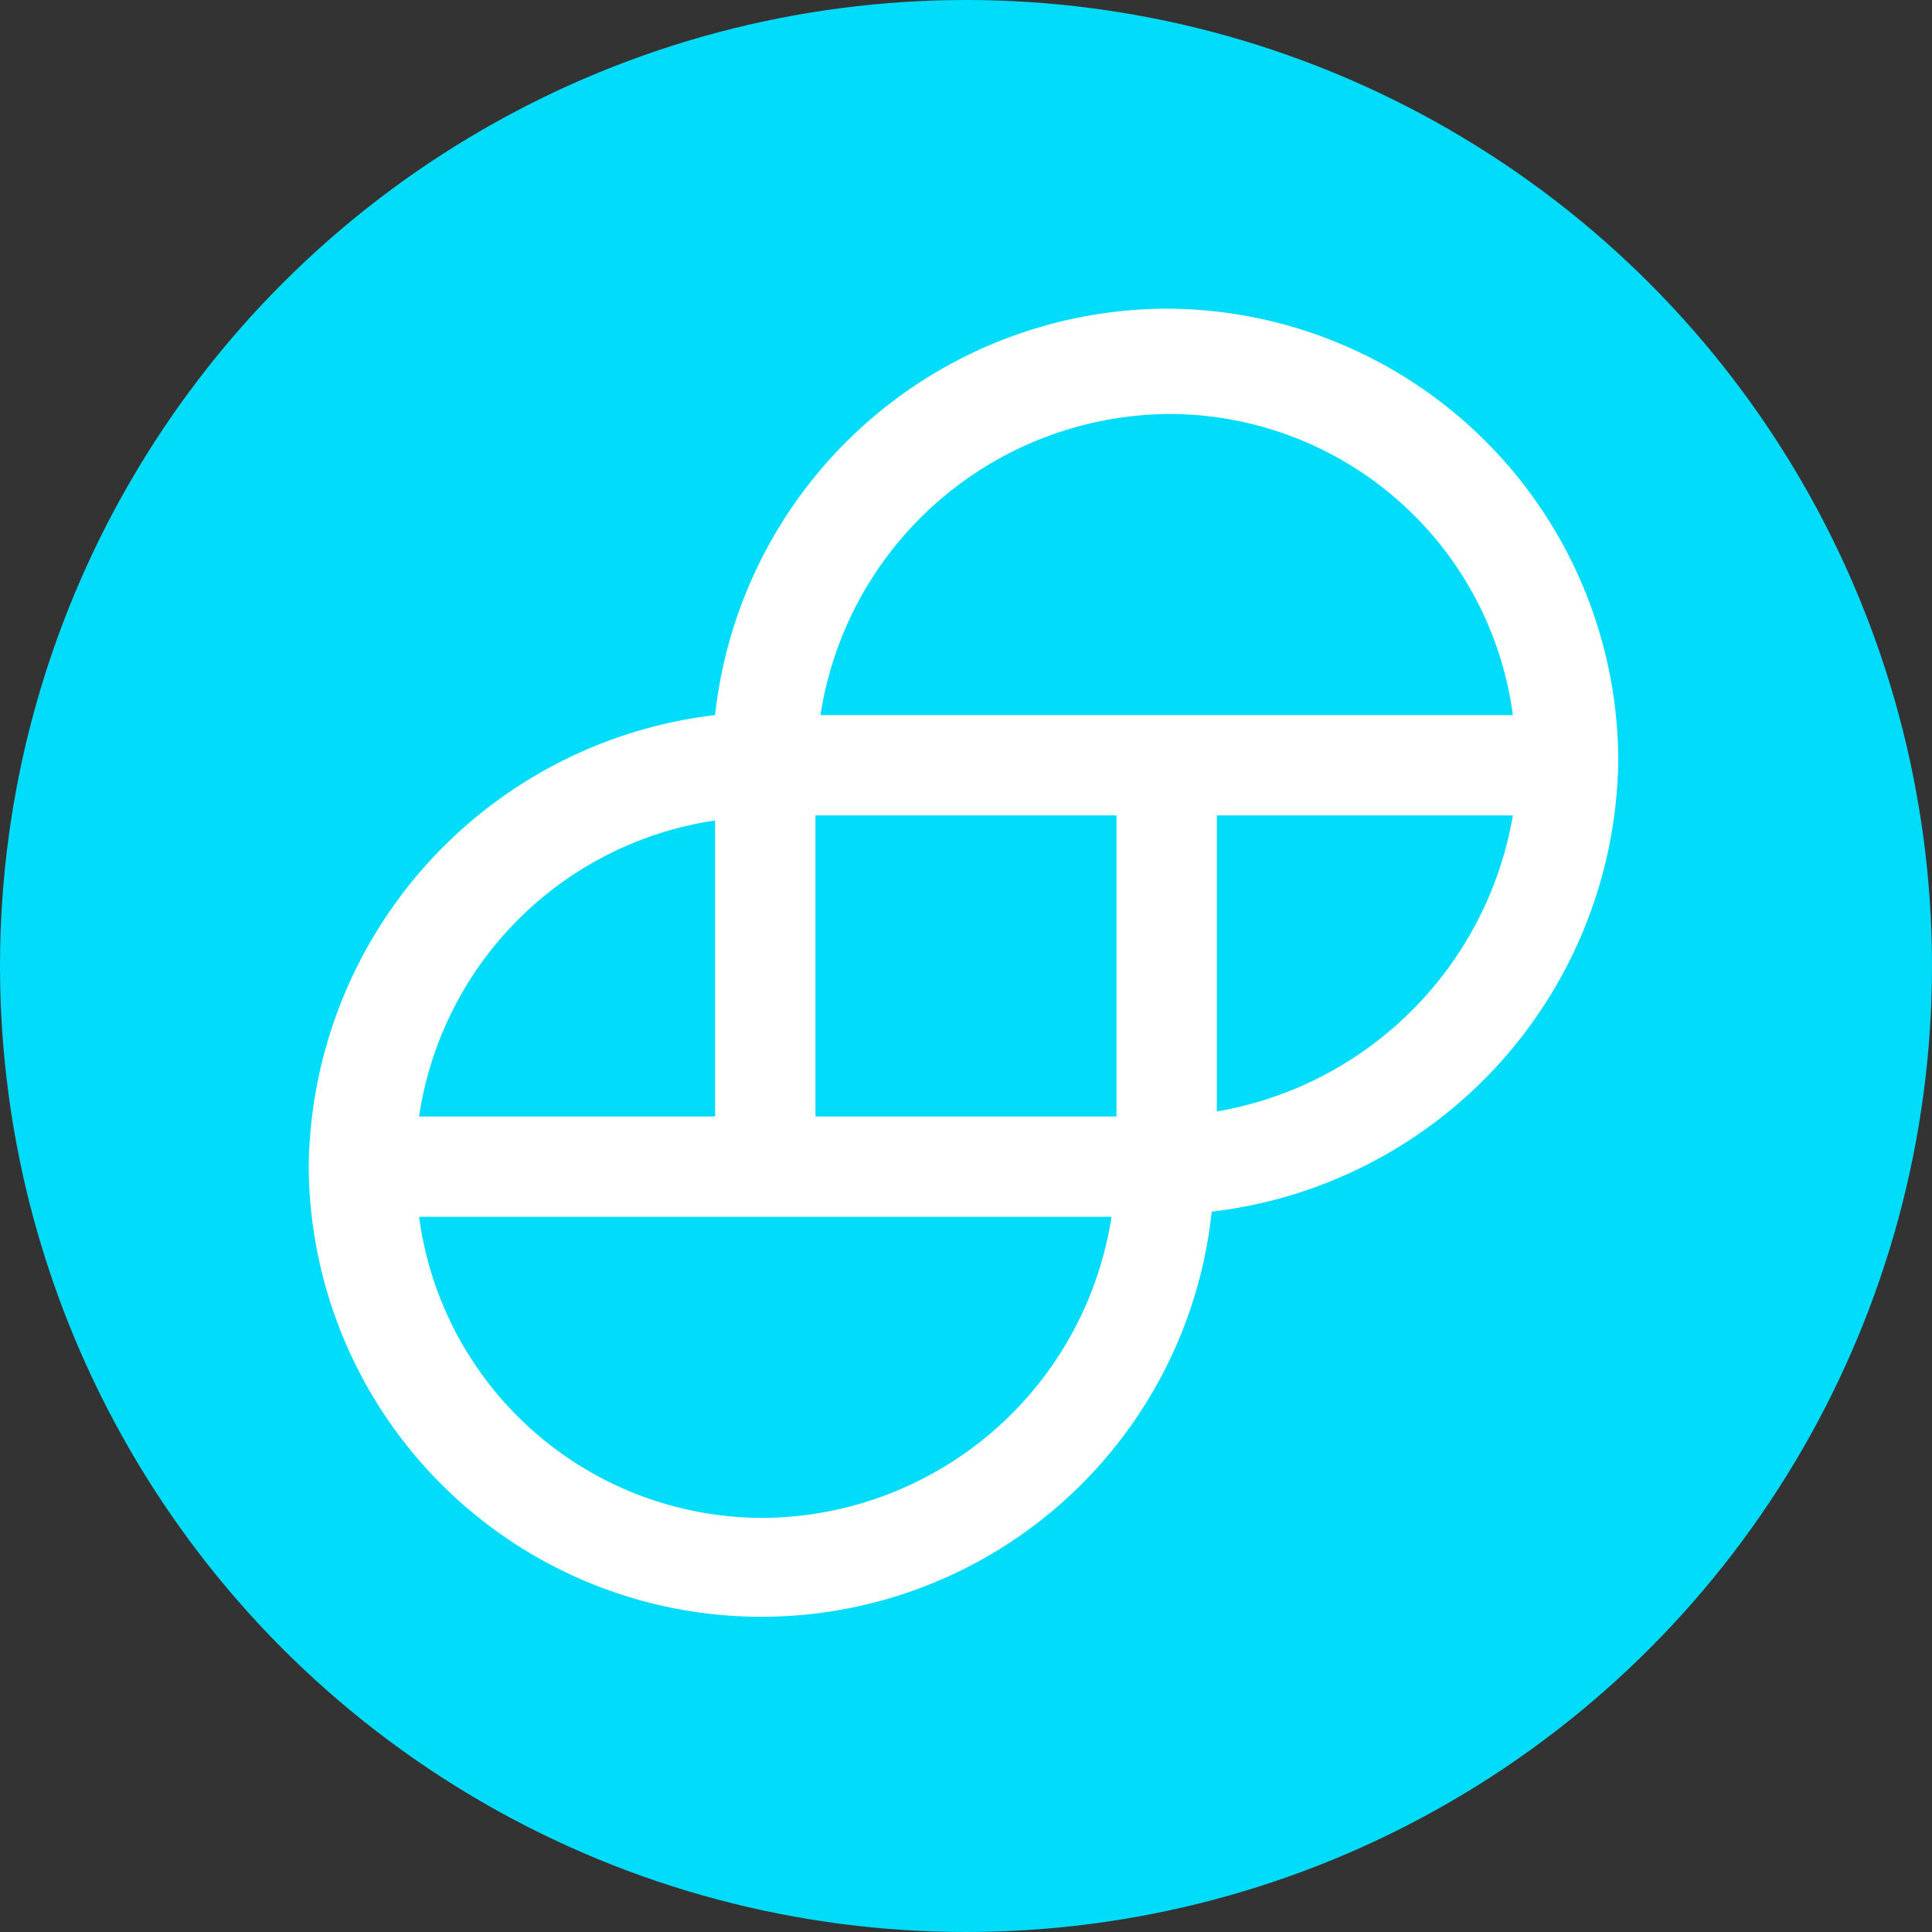
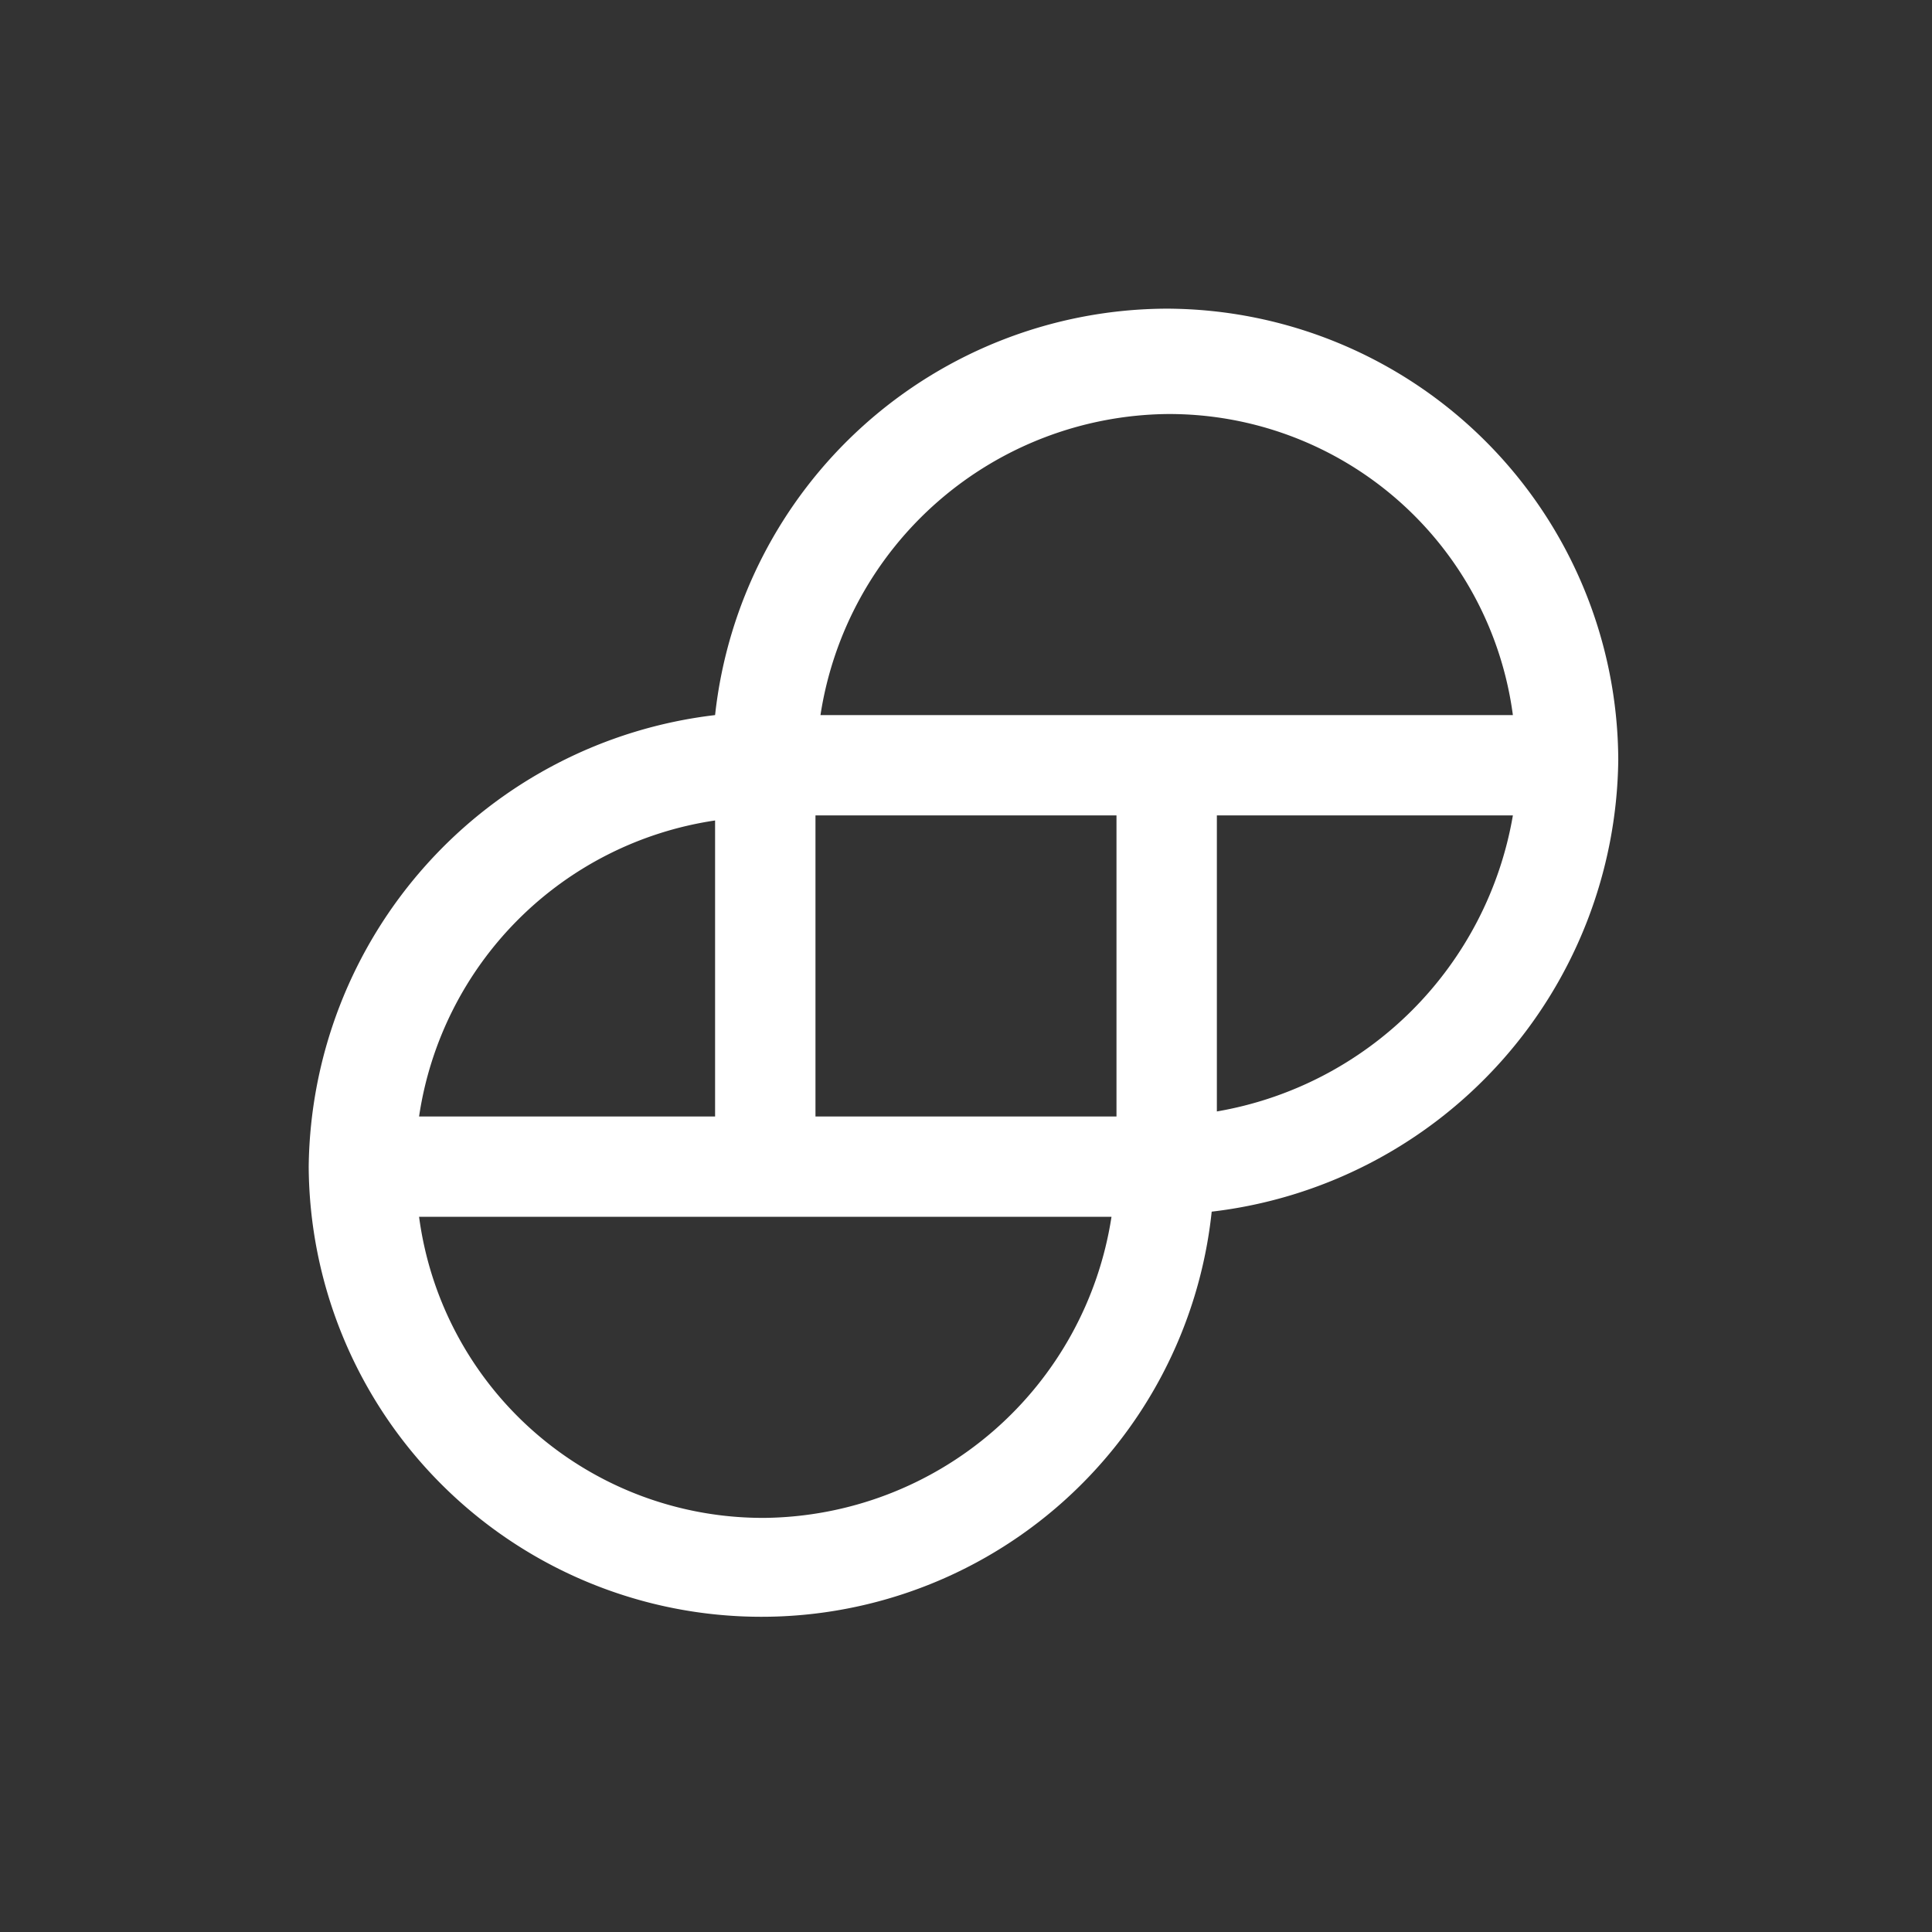
<svg xmlns="http://www.w3.org/2000/svg" width="46" height="46" viewBox="0 0 46 46">
  <rect x="0" y="0" width="46" height="46" fill="#333333" stroke="none" />
  <g id="Gemini_USD" data-name="Gemini USD" transform="translate(0.302 0.301)">
-     <circle id="Ellipse_8539" data-name="Ellipse 8539" cx="23" cy="23" r="23" transform="translate(-0.302 -0.301)" fill="#00dcfa" />
    <path id="Path_48577" data-name="Path 48577" d="M26.328,5.9a10.855,10.855,0,0,0-10.752,9.677A10.954,10.954,0,0,0,5.9,26.328,10.78,10.78,0,0,0,27.4,27.4,10.954,10.954,0,0,0,37.08,16.652,10.783,10.783,0,0,0,26.328,5.9Zm8.243,12.066a8.633,8.633,0,0,1-7.048,7.048V17.966ZM8.528,25.134a8.363,8.363,0,0,1,7.048-7.048v7.048Zm16.486,2.389a8.452,8.452,0,0,1-8.243,7.168,8.255,8.255,0,0,1-8.243-7.168Zm.119-9.557v7.168H17.966V17.966Zm9.438-2.389H18.085a8.452,8.452,0,0,1,8.243-7.168,8.255,8.255,0,0,1,8.243,7.168Z" transform="translate(1.148 1.148)" fill="#fff" />
  </g>
</svg>